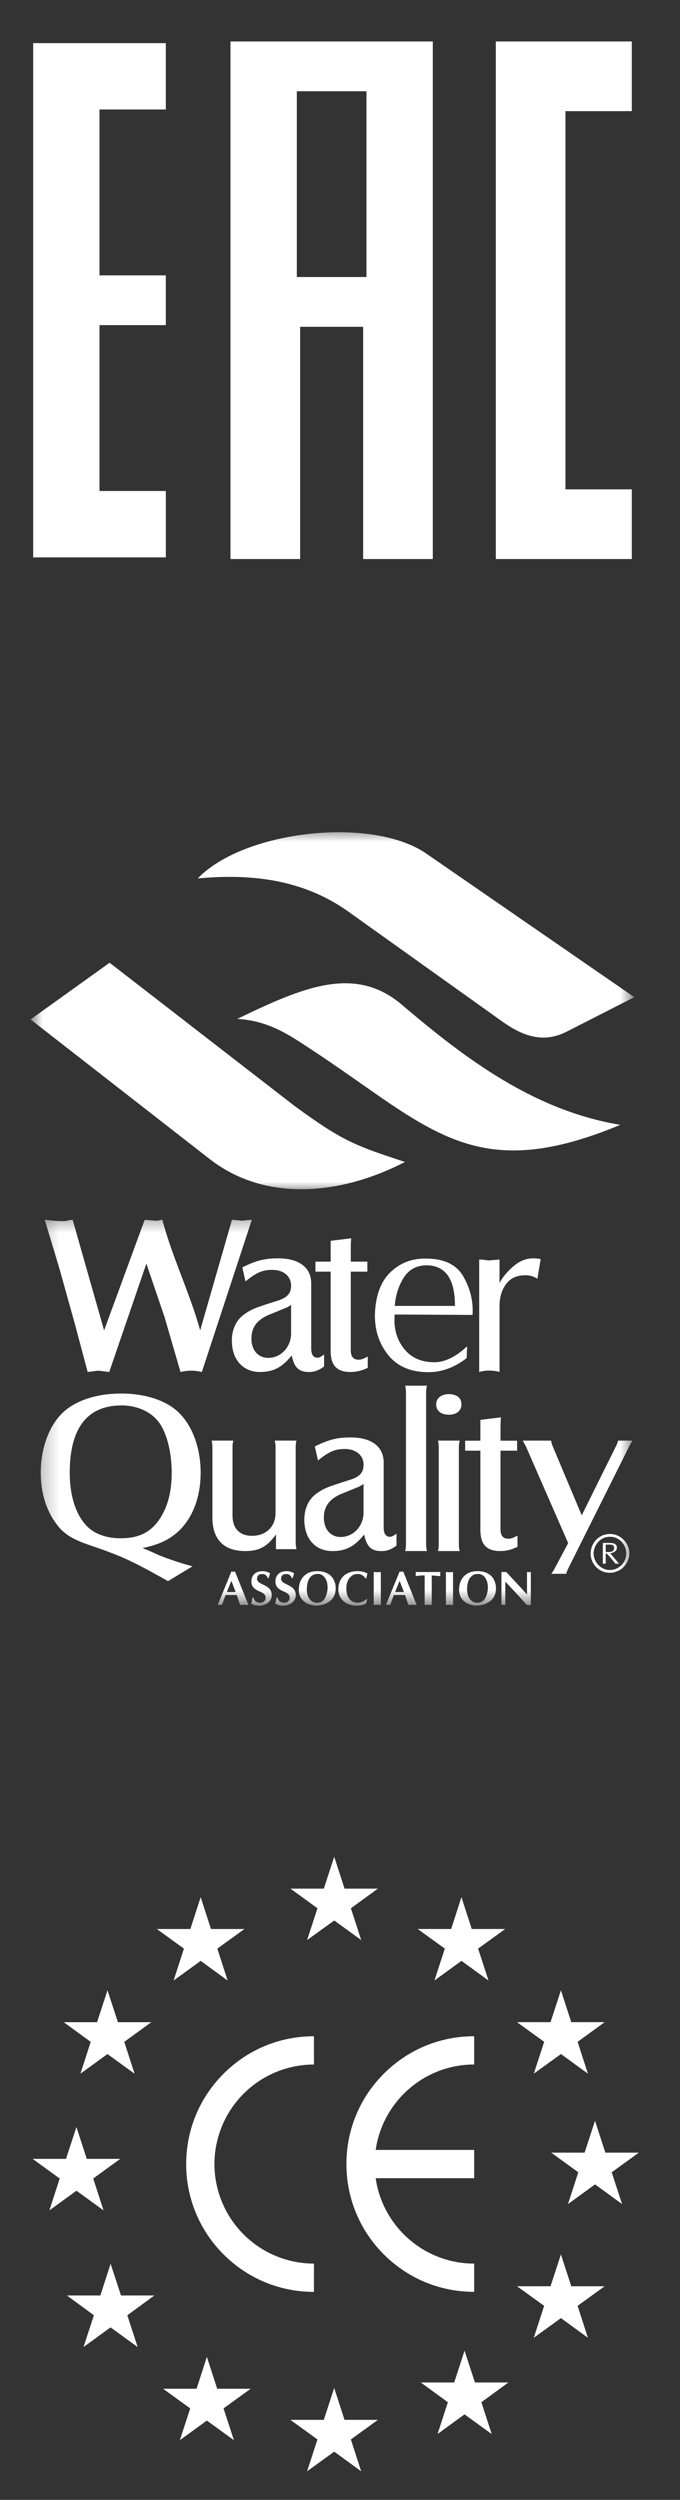
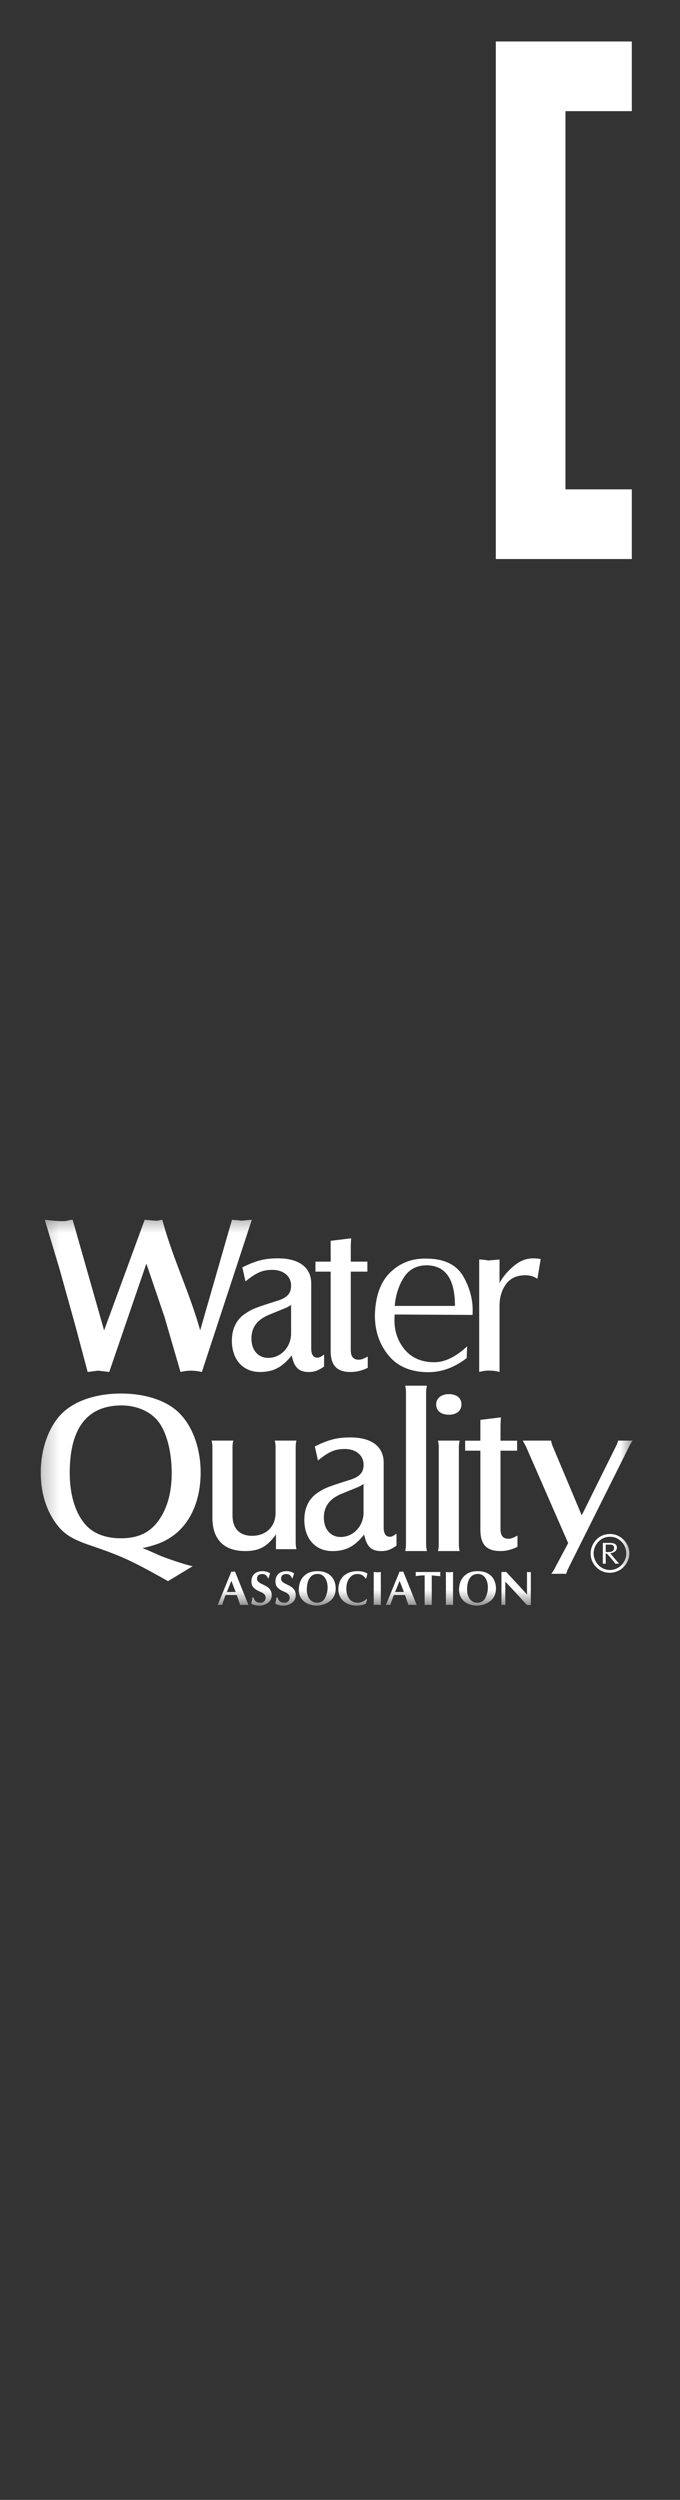
<svg xmlns="http://www.w3.org/2000/svg" width="40" height="147" fill="none">
  <rect width="100%" height="100%" fill="#333333" stroke="none" />
  <g fill="#fff">
-     <path d="M9.754 2.536H1.951v30.239h7.804v-3.902H5.852v-9.754h3.902v-2.926H5.852V6.438h3.902V2.536zm15.705 30.336h-4.097V19.216h-3.707v13.656h-4.097V2.439h11.9v30.434zM17.46 5.365V16.29h4.097V5.365H17.46z" />
    <path d="M37.067 2.536h-7.804v30.239h7.804v-3.902h-3.902V6.438h3.902V2.536z" stroke="#fff" stroke-width=".195" />
-     <path d="M18.675 112.211l-1.591-1.154h1.965l.611-1.875.607 1.875h1.965l-1.592 1.154.607 1.871-1.585-1.151-1.598 1.152.612-1.872zm-.001 31.237l-1.591-1.153h1.965l.611-1.873.607 1.873h1.965l-1.592 1.153.607 1.873-1.585-1.157-1.598 1.158.612-1.874zm-6.506-1.111l-1.59 1.154.612-1.869-1.597-1.157h1.97l.606-1.872.607 1.872h1.97l-1.598 1.157.612 1.869-1.591-1.154zm-5.664-5.48l-1.591 1.156.611-1.868-1.588-1.164h1.968l.601-1.866.612 1.866h1.965l-1.593 1.163.607 1.87-1.592-1.157zm-2.993-8.754l-1.591-1.155h1.964l.612-1.874.607 1.874h1.971l-1.591 1.155.607 1.874-1.592-1.156-1.593 1.156.607-1.874zm2.812-7.317L4.73 121.94l.607-1.872-1.586-1.156H5.71l.613-1.876.613 1.876H8.9l-1.591 1.156.607 1.872-1.593-1.154zm4.495-6.201l-1.591-1.153h1.971l.606-1.872.606 1.872h1.969l-1.596 1.153.607 1.876-1.585-1.156-1.593 1.157.607-1.877zm16.327.72l-1.591 1.156.613-1.876-1.597-1.154h1.969l.605-1.871.605 1.871h1.97l-1.596 1.154.613 1.876-1.592-1.156zm4.865 4.761l-1.597-1.156h1.971l.612-1.874.607 1.874h1.965l-1.591 1.156.606 1.871-1.585-1.153-1.598 1.154.611-1.872zm2.007 7.672l-1.592-1.156h1.964l.612-1.873.607 1.873h1.97l-1.596 1.156.611 1.868-1.591-1.157-1.591 1.158.607-1.869zm-2.007 7.854l-1.596-1.153h1.97l.612-1.87.607 1.87h1.964l-1.591 1.153.606 1.875-1.585-1.155-1.599 1.157.611-1.877zm-4.685 6.38l-1.585 1.155.606-1.868-1.593-1.161h1.966l.607-1.87.612 1.87h1.967l-1.588 1.161.607 1.871-1.6-1.158zm-16.373-14.718a7.47 7.47 0 0 0 2.201 5.314c1.419 1.42 3.307 2.201 5.314 2.201v-1.662a5.86 5.86 0 0 1-5.853-5.853 5.86 5.86 0 0 1 5.853-5.854v-1.661c-2.007 0-3.895.781-5.314 2.201s-2.201 3.306-2.201 5.314zm16.941-5.854v-1.662c-2.007 0-3.895.782-5.314 2.201s-2.201 3.307-2.201 5.314.782 3.895 2.201 5.314 3.307 2.201 5.314 2.201v-1.661c-2.946 0-5.39-2.188-5.794-5.023h5.794v-1.662h-5.794c.405-2.835 2.849-5.023 5.794-5.023v.001z" />
  </g>
  <mask id="A" maskUnits="userSpaceOnUse" x="1" y="48" width="37" height="23">
-     <path d="M1.797 48.692h35.514v21.375H1.797V48.692z" fill="#fff" />
-   </mask>
+     </mask>
  <g mask="url(#A)">
-     <path fill-rule="evenodd" d="M33.332 60.665c-1.375.702-2.587.261-3.791-.6l-9.048-6.458c-2.704-1.931-5.812-2.239-8.861-1.951 2.698-2.817 10.236-3.677 13.442-1.464l12.238 8.445-3.979 2.028zm-19.373-.75c3.93-1.905 6.941-3.164 9.688-.827 3.827 3.257 7.805 6.213 12.84 7.058-8.703 3.619-11.214.141-18.172-4.431-1.312-.862-2.496-1.69-4.356-1.801zm-7.511-3.302l10.863 8.409c2.897 2.123 3.613 2.345 6.508 3.306-3.947 2.038-8.322 2.292-11.48-.169L1.797 59.946l4.65-3.333z" fill="#fff" />
-   </g>
+     </g>
  <mask id="B" maskUnits="userSpaceOnUse" x="2" y="71" width="36" height="24">
    <path d="M2.233 71.377h35.078v23.042H2.233V71.377z" fill="#fff" />
  </mask>
  <g mask="url(#B)">
    <path fill-rule="evenodd" d="M29.497 94.379v-1.941h.283l.266.288.356.382.312.336.286.32v-1.326l.051.005c.015 0 .036.004.058.007l.065-.007.051-.005v1.946l-.237-.005-.339-.38-.353-.385-.31-.332-.262-.273v1.37l-.073-.008c-.015 0-.032-.002-.055-.003l-.041.003-.058.008zm-.799-1.033c0-.233-.055-.424-.16-.571a.5.5 0 0 0-.426-.222h-.005c-.152.002-.274.046-.37.133s-.164.201-.204.341-.061.296-.056.465c.002.155.029.29.084.406a.61.61 0 0 0 .211.259c.089.058.184.089.29.089.233 0 .399-.099.494-.293s.143-.397.143-.607zm-1.692.065a1.18 1.18 0 0 1 .118-.482c.075-.155.192-.285.353-.387s.368-.152.619-.152c.237 0 .434.046.598.136s.285.215.361.368.119.322.119.504c0 .314-.106.557-.315.733s-.477.271-.803.286c-.131.003-.279-.022-.441-.075s-.305-.153-.426-.298-.186-.344-.187-.595c.003-.01.005-.024.005-.039zm-.777-.973l.21.017.21-.017v1.946c-.077-.012-.15-.017-.221-.017a1.2 1.2 0 0 0-.198.017v-1.946zm-1.249 1.941v-1.74a3.02 3.02 0 0 0-.53.043l.005-.044c0-.014.002-.026.003-.032v-.034-.043c-.002-.008-.003-.022-.003-.039l-.005-.051h1.457c-.003.044-.01.089-.017.133l.017.111-.51-.043v1.74l-.123-.008c-.029 0-.061-.002-.097-.003l-.082.003-.116.008zm-1.22-.765l-.254-.654-.266.654h.52zm-1.06.765l.806-1.966.056.005c.021 0 .036.002.048.003l.111-.008.789 1.966-.147-.008c-.032 0-.07-.002-.111-.003l-.092.003-.136.008-.199-.586h-.661l-.085.237-.065.182-.051.167c-.029-.005-.055-.007-.075-.008s-.041-.002-.067-.003l-.049.003-.072.008zm-.717-1.941l.208.017.21-.017v1.946c-.075-.012-.148-.017-.22-.017a1.17 1.17 0 0 0-.198.017v-1.946zm-2.079 1.034a1.16 1.16 0 0 1 .119-.547c.078-.147.175-.257.29-.334s.23-.13.351-.159a1.47 1.47 0 0 1 .344-.043 1.43 1.43 0 0 1 .377.044c.104.031.179.063.227.094l-.068.291h-.036c-.126-.174-.283-.261-.47-.261-.189-.005-.346.072-.474.23s-.191.371-.191.639c0 .242.06.438.175.59s.286.228.506.228c.082 0 .169-.02.262-.058s.174-.089.239-.152l.039.017-.065.244c-.143.08-.331.121-.559.121-.218 0-.407-.043-.567-.13a.92.92 0 0 1-.372-.344c-.085-.145-.128-.302-.128-.472zm-.634-.126c0-.233-.053-.424-.16-.571s-.247-.222-.424-.222h-.007c-.15.002-.273.046-.368.133s-.164.201-.204.341-.061.296-.058.465c.002.155.031.29.084.406s.124.201.213.259.184.089.29.089c.233 0 .399-.099.492-.293s.143-.397.143-.607zm-1.69.065c.003-.165.043-.327.118-.482s.192-.285.353-.387.366-.152.617-.152c.237 0 .436.046.6.136s.283.215.361.368.117.322.117.504c0 .314-.104.557-.315.733s-.475.271-.801.286c-.133.003-.279-.022-.441-.075s-.305-.153-.428-.298-.186-.344-.187-.595c.005-.01.007-.024.007-.039zm-1.315.527h.056c.049.199.181.302.394.308.092.003.17-.024.232-.08s.094-.128.094-.211-.029-.15-.083-.208-.152-.114-.286-.169c-.162-.07-.279-.15-.356-.239s-.114-.208-.114-.353c0-.107.024-.206.07-.298a.52.52 0 0 1 .22-.218c.099-.053.223-.08.372-.08.08 0 .16.012.24.036s.148.056.198.097l-.044.133-.046.147h-.043a.36.36 0 0 0-.113-.172c-.055-.048-.124-.072-.209-.072-.107-.002-.186.022-.237.072s-.077.119-.077.213c0 .107.084.201.249.281l.21.106c.278.131.412.326.404.579-.005.192-.084.343-.235.452s-.325.16-.521.157a.93.93 0 0 1-.453-.121c.038-.126.065-.245.082-.359zm-1.414 0h.056c.049.199.181.302.394.308.092.003.17-.024.232-.08s.094-.128.094-.211-.027-.15-.083-.208-.152-.114-.286-.169c-.16-.07-.278-.15-.356-.239s-.114-.208-.114-.353c0-.107.024-.206.072-.298s.121-.164.218-.218.223-.08.371-.08c.08 0 .16.012.242.036a.55.55 0 0 1 .198.097l-.046.133-.044.147h-.043c-.021-.068-.06-.124-.114-.172s-.123-.072-.208-.072c-.107-.002-.187.022-.239.072s-.075.119-.075.213c0 .107.082.201.247.281l.21.106c.278.131.412.326.406.579a.55.55 0 0 1-.237.452c-.152.109-.325.16-.521.157-.177-.007-.329-.046-.453-.121.039-.126.067-.245.082-.359zm-.987-.324l-.254-.654-.266.654h.52zm-1.06.765l.806-1.966.056.005c.021 0 .037.002.048.003l.111-.008.789 1.966-.147-.008c-.032 0-.07-.002-.111-.003l-.092.003-.136.008-.199-.586h-.661l-.085.237-.065.182-.051.167c-.029-.005-.054-.007-.075-.008s-.041-.002-.067-.003l-.049.003-.072.008zm22.113-3.033c0 .16.043.317.126.469a.97.97 0 0 0 .344.366.9.9 0 0 0 .492.14c.169 0 .327-.043.477-.133a.97.97 0 0 0 .354-.359.95.95 0 0 0 .131-.482c0-.162-.041-.32-.123-.472a1.01 1.01 0 0 0-.344-.37.87.87 0 0 0-.496-.136.89.89 0 0 0-.501.143 1 1 0 0 0-.336.366c-.08.148-.121.303-.126.469zm-.172 0c0-.138.026-.276.077-.409s.128-.257.228-.37a1.11 1.11 0 0 1 .361-.264c.14-.063.297-.097.469-.099.213 0 .407.055.583.164s.312.25.411.426.148.358.148.545v.007c-.002.153-.034.3-.096.44a1.21 1.21 0 0 1-.249.366c-.106.104-.228.186-.37.244s-.281.089-.428.089c-.315 0-.581-.109-.799-.327a1.13 1.13 0 0 1-.336-.811zm.716.607v-1.223h.419c.271 0 .407.092.407.274 0 .175-.13.286-.387.336l.181.218.199.235.136.16-.048-.003c-.014-.002-.034-.002-.058-.002l-.06.002-.051.003a6.24 6.24 0 0 0-.503-.595h-.066v.595c-.026-.003-.056-.005-.092-.005a.52.52 0 0 0-.078.005zm.171-.692l.157.005a.39.39 0 0 1 .067-.005c.082 0 .146-.024.196-.068s.073-.099.073-.164c0-.135-.078-.201-.237-.201h-.256v.433zM2.636 71.729c.233.017.576.078 1.029.078.37 0 .29-.061.608-.078l1.851 6.503 2.387-6.503.639.053c.215.002.186-.032.4-.053.579 2.197 1.622 4.316 2.224 6.503l1.871-6.503.271.02a3.11 3.11 0 0 1 .295.032l.325-.032.276-.02-2.938 8.948a2.91 2.91 0 0 0-.639-.078c-.184 0-.39.027-.617.078l-.941-3.238-1.067-3.135-.999 2.914-1.186 3.459-.653-.078-.315.039-.3.039-.729-2.737-.929-3.33-.866-2.882zm25.552 8.948v-6.613a2.55 2.55 0 0 1 .523.056l.673-.056v1.382c.179-.341.452-.668.815-.981s.745-.469 1.143-.469a2.29 2.29 0 0 1 .463.041l-.194 1.16a1.25 1.25 0 0 0-.702-.208c-.51 0-.89.175-1.145.525s-.38.777-.38 1.285v3.878c-.179-.055-.383-.082-.613-.082a1.99 1.99 0 0 0-.583.082zm-1.425-3.884c0-1.575-.55-2.37-1.653-2.389-.6 0-1.051.24-1.356.719s-.482 1.036-.535 1.67h3.544zm-4.71.556c.027-1.13.332-1.977.913-2.537s1.297-.828 2.144-.801c1.05.008 1.772.373 2.169 1.092s.569 1.459.516 2.219l-4.577-.026c-.072.777.106 1.44.528 1.987s1.023.821 1.8.821c.617 0 1.261-.312 1.931-.936l-.026.692c-.714.552-1.464.828-2.249.828-1.022 0-1.803-.325-2.341-.978s-.808-1.438-.808-2.362zm11.368 13.392l-.782 1.469c-.043.092-.111.196-.21.334h.879c.029-.126.072-.208.128-.334l3.577-7.162c.056-.116.113-.208.196-.336h-.852a1.24 1.24 0 0 1-.126.336l-2.012 4.059-1.706-4.059a1.54 1.54 0 0 1-.097-.336h-1.666l.184.336 2.488 5.693zm-13.97-15.965v4.65c0 .857.358 1.251 1.16 1.251a2.24 2.24 0 0 0 1.021-.247v-.661c-.312.16-.382.184-.545.184-.302 0-.453-.184-.453-.562v-4.615h.976v-.588h-.976v-.907c0-.085 0-.123.024-.465l-1.207.148v1.224h-.895v.588h.895zm8.807 10.529v4.65c0 .857.36 1.251 1.16 1.251.36 0 .651-.073 1.022-.247V90.3c-.313.158-.383.182-.547.182-.302 0-.451-.182-.451-.562v-4.615h.975v-.588h-.975v-.907l.022-.465-1.206.148v1.224h-.895v.588h.895zm-2.496-.593a1.53 1.53 0 0 1 .046.399v5.697a1.53 1.53 0 0 1-.046.399h1.276c-.034-.162-.046-.249-.046-.399v-5.697c0-.148.012-.237.046-.399h-1.276zm.639-2.732c-.441 0-.743.242-.743.598 0 .382.278.612.753.612.453 0 .733-.242.733-.612s-.279-.598-.743-.598zm-2.566-.498a1.79 1.79 0 0 1 .046.433v8.858a1.87 1.87 0 0 1-.046.433h1.278c-.036-.175-.048-.271-.048-.433v-8.858a1.71 1.71 0 0 1 .048-.433h-1.278zm-6.712-3.076c0 .801-.591 1.442-1.346 1.442-.593 0-.987-.455-.987-1.133s.348-1.133 1.102-1.43l.965-.395c.092-.048.186-.097.266-.16v1.677zm1.939 1.246c-.21.148-.279.184-.395.184-.232 0-.36-.184-.36-.542v-3.82c0-.937-.709-1.479-1.951-1.479-.777 0-1.276.123-2.101.53l.186.825c.651-.53 1.011-.677 1.58-.677.651 0 1.102.37 1.102.924 0 .457-.22.702-.789.888-1.37.431-1.51.492-1.951.789-.487.344-.743.886-.743 1.564 0 1.109.651 1.839 1.65 1.839.789 0 1.31-.273 1.869-.975.15.714.417.975 1.009.975.314 0 .547-.073.895-.322v-.702zm2.324 9.285c0 .801-.593 1.443-1.348 1.443-.591 0-.987-.457-.987-1.135s.348-1.133 1.102-1.43l.964-.394c.092-.049.186-.099.268-.16v1.675zm1.938 1.246c-.208.148-.278.184-.394.184-.233 0-.361-.184-.361-.542v-3.82c0-.937-.707-1.479-1.949-1.479-.779 0-1.278.123-2.101.53l.186.827c.649-.532 1.011-.678 1.578-.678.651 0 1.104.37 1.104.924 0 .457-.221.702-.791.888-1.37.431-1.508.492-1.951.789-.487.344-.743.888-.743 1.566 0 1.109.651 1.837 1.649 1.837.791 0 1.312-.273 1.869-.975.152.714.418.975 1.011.975.314 0 .545-.073.893-.322v-.702zm-7.092.913h1.207c-.034-.16-.046-.259-.046-.394v-5.599c0-.17.012-.257.046-.392h-1.278a1.42 1.42 0 0 1 .048.392v3.86c0 .809-.557 1.348-1.382 1.348-.731 0-1.15-.428-1.15-1.2v-4.008c0-.159.012-.244.048-.392h-1.278c.036.148.048.245.048.392v4.143c0 1.273.673 1.961 1.926 1.961.825 0 1.3-.259 1.813-.981v.871zM7.15 82.644c.959 0 1.803.404 2.248 1.063s.702 1.752.702 2.909c0 1.239-.302 2.222-.889 2.95-.501.607-1.159.89-2.104.89s-1.704-.31-2.162-.903c-.544-.673-.843-1.711-.843-2.95 0-2.626 1.031-3.959 3.05-3.959zm4.18 9.456c-.429-.094-1.246-.363-1.876-.607l-.758-.336-.315-.124c.93-.201 1.474-.443 2.019-.901.901-.781 1.402-2.047 1.402-3.541 0-1.549-.557-2.95-1.488-3.705-.745-.605-1.905-.942-3.193-.942-1.418 0-2.663.404-3.423 1.118-.801.755-1.302 2.101-1.302 3.529 0 1.144.302 2.168.888 2.975.445.62.93.929 1.948 1.28 1.932.661 2.418.878 4.652 2.13l1.447-.876z" fill="#fff" />
  </g>
</svg>